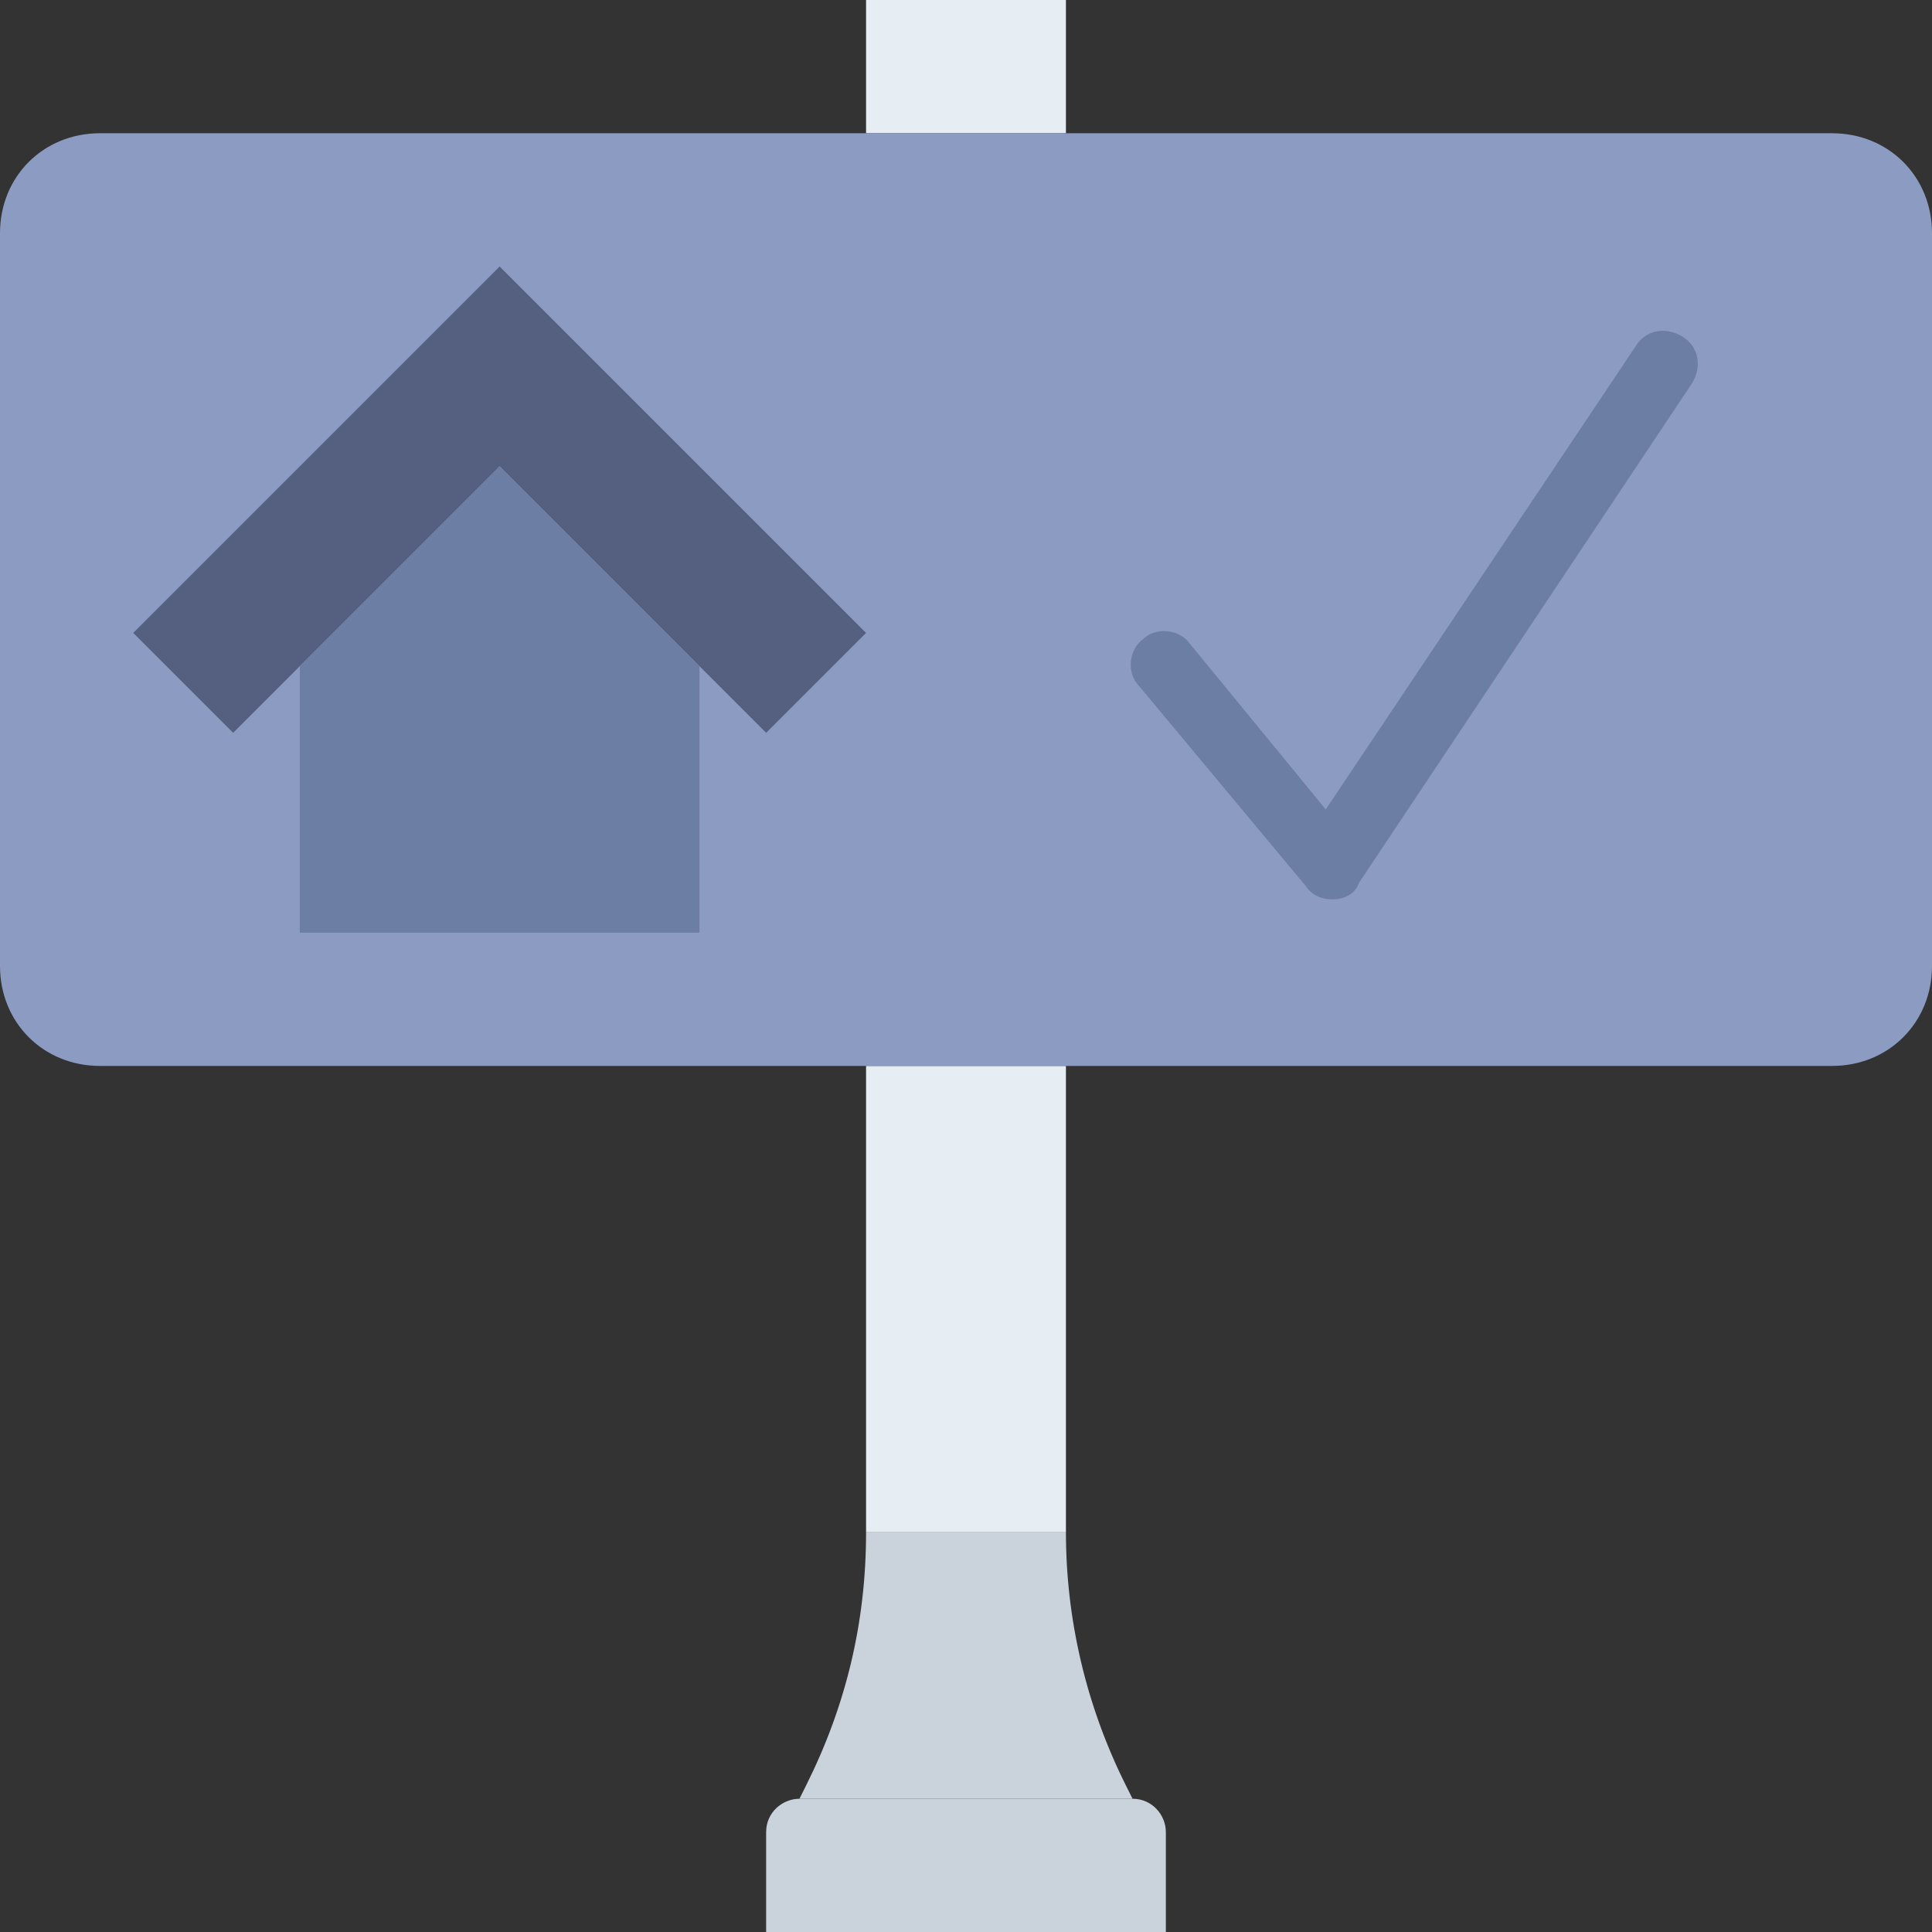
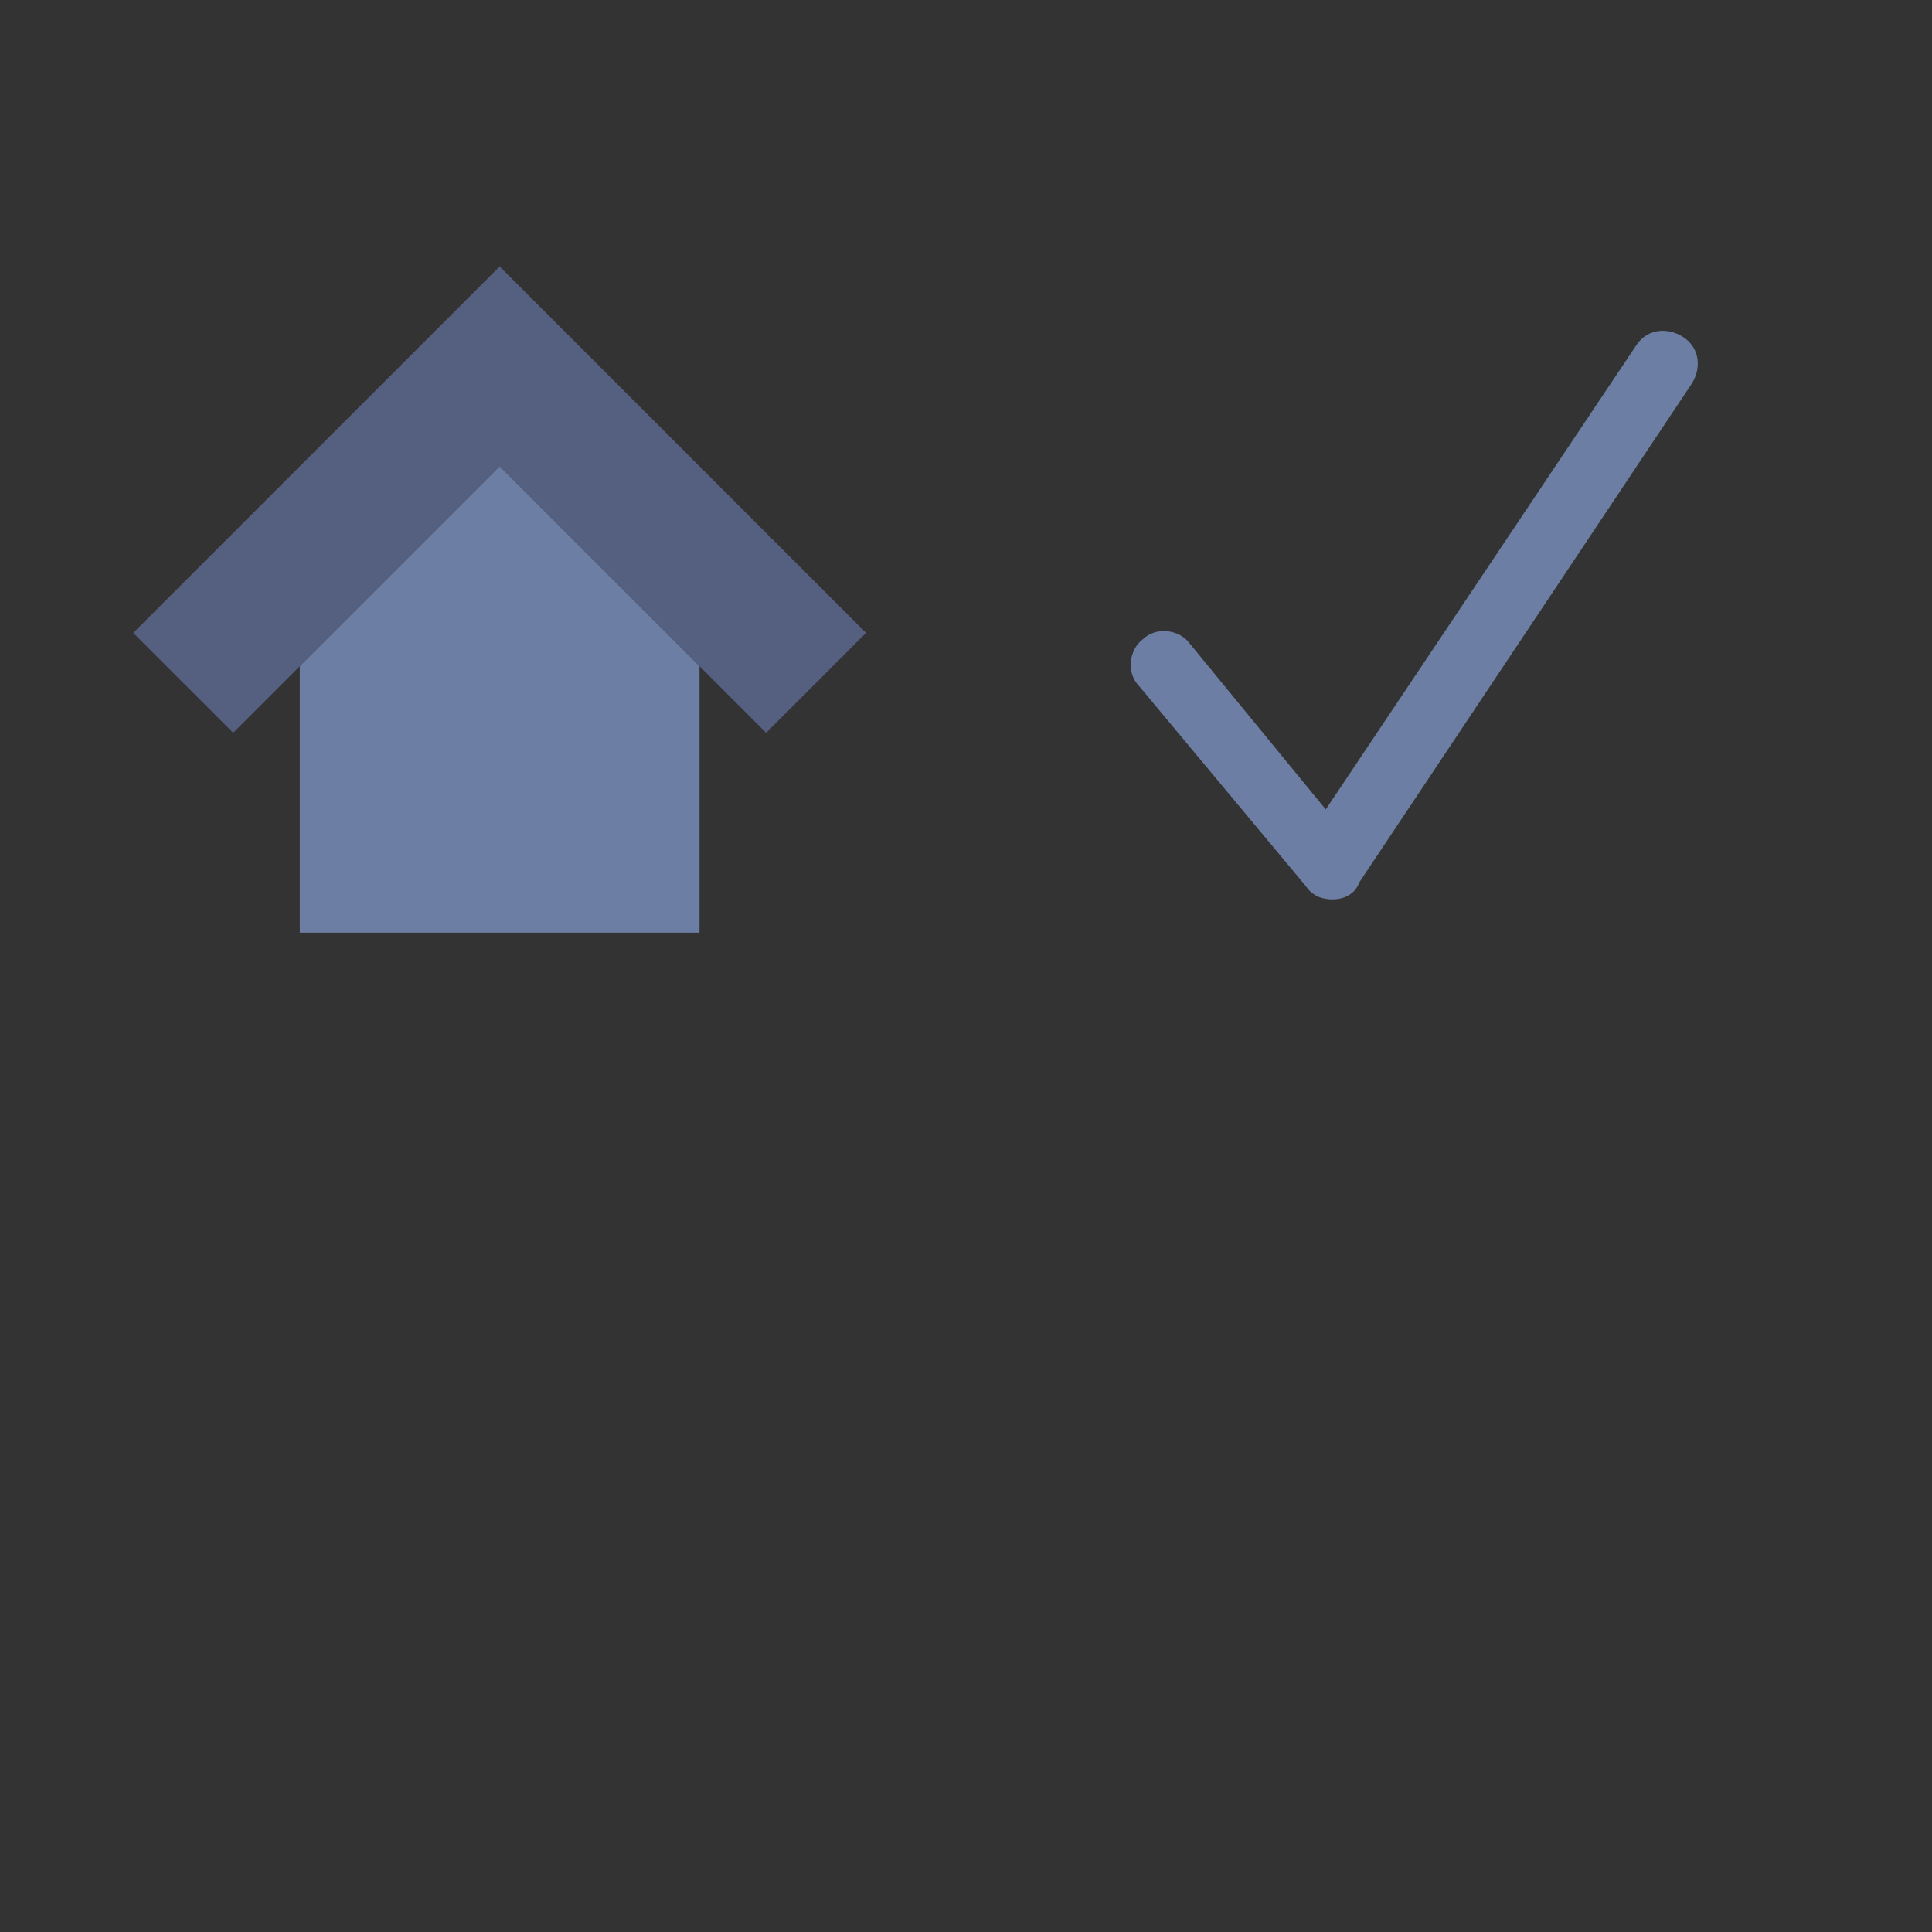
<svg xmlns="http://www.w3.org/2000/svg" version="1.1" id="Layer_1" x="0px" y="0px" viewBox="0 0 512 512" style="enable-background:new 0 0 512 512;" xml:space="preserve">
  <rect x="0" y="0" width="512" height="512" fill="#333333" stroke="none" />
  <g>
-     <path style="fill:#CAD3DB;" d="M308.966,512H203.034v-26.483c0-5.297,4.414-8.828,8.828-8.828h88.276   c5.297,0,8.828,4.414,8.828,8.828V512z" />
-     <path style="fill:#CAD3DB;" d="M300.138,476.69h-88.276l1.766-3.531c10.593-21.186,15.89-43.255,15.89-67.09l0,0h52.966l0,0   c0,22.952,5.297,45.903,15.89,67.09L300.138,476.69z" />
-   </g>
+     </g>
  <g>
-     <polygon style="fill:#E6EEF3;" points="229.517,35.31 282.483,35.31 282.483,0 229.517,0  " />
-     <polygon style="fill:#E6EEF3;" points="229.517,406.069 282.483,406.069 282.483,282.483 229.517,282.483  " />
-   </g>
-   <path style="fill:#8B9BC1;" d="M485.517,282.483H26.483C11.476,282.483,0,271.007,0,256V61.793C0,46.786,11.476,35.31,26.483,35.31  h459.034C500.524,35.31,512,46.786,512,61.793V256C512,271.007,500.524,282.483,485.517,282.483" />
+     </g>
  <polygon style="fill:#556080;" points="132.414,70.621 35.31,167.724 61.793,194.207 132.414,123.586 132.414,123.586   132.414,123.586 203.034,194.207 229.517,167.724 " />
  <g>
    <polygon style="fill:#6D7EA4;" points="132.414,123.586 79.448,176.552 79.448,247.172 185.379,247.172 185.379,176.552  " />
    <path style="fill:#6D7EA4;" d="M353.103,238.345c-2.648,0-5.297-0.883-7.062-3.531l-44.138-52.966   c-3.531-3.531-2.648-9.71,0.883-12.359c3.531-3.531,9.71-2.648,12.359,0.883l36.193,44.138l82.097-122.703   c2.648-4.414,7.945-5.297,12.359-2.648c4.414,2.648,5.297,7.945,2.648,12.359l-88.276,132.414   C359.283,236.579,356.634,238.345,353.103,238.345L353.103,238.345" />
  </g>
  <g>
</g>
  <g>
</g>
  <g>
</g>
  <g>
</g>
  <g>
</g>
  <g>
</g>
  <g>
</g>
  <g>
</g>
  <g>
</g>
  <g>
</g>
  <g>
</g>
  <g>
</g>
  <g>
</g>
  <g>
</g>
  <g>
</g>
</svg>